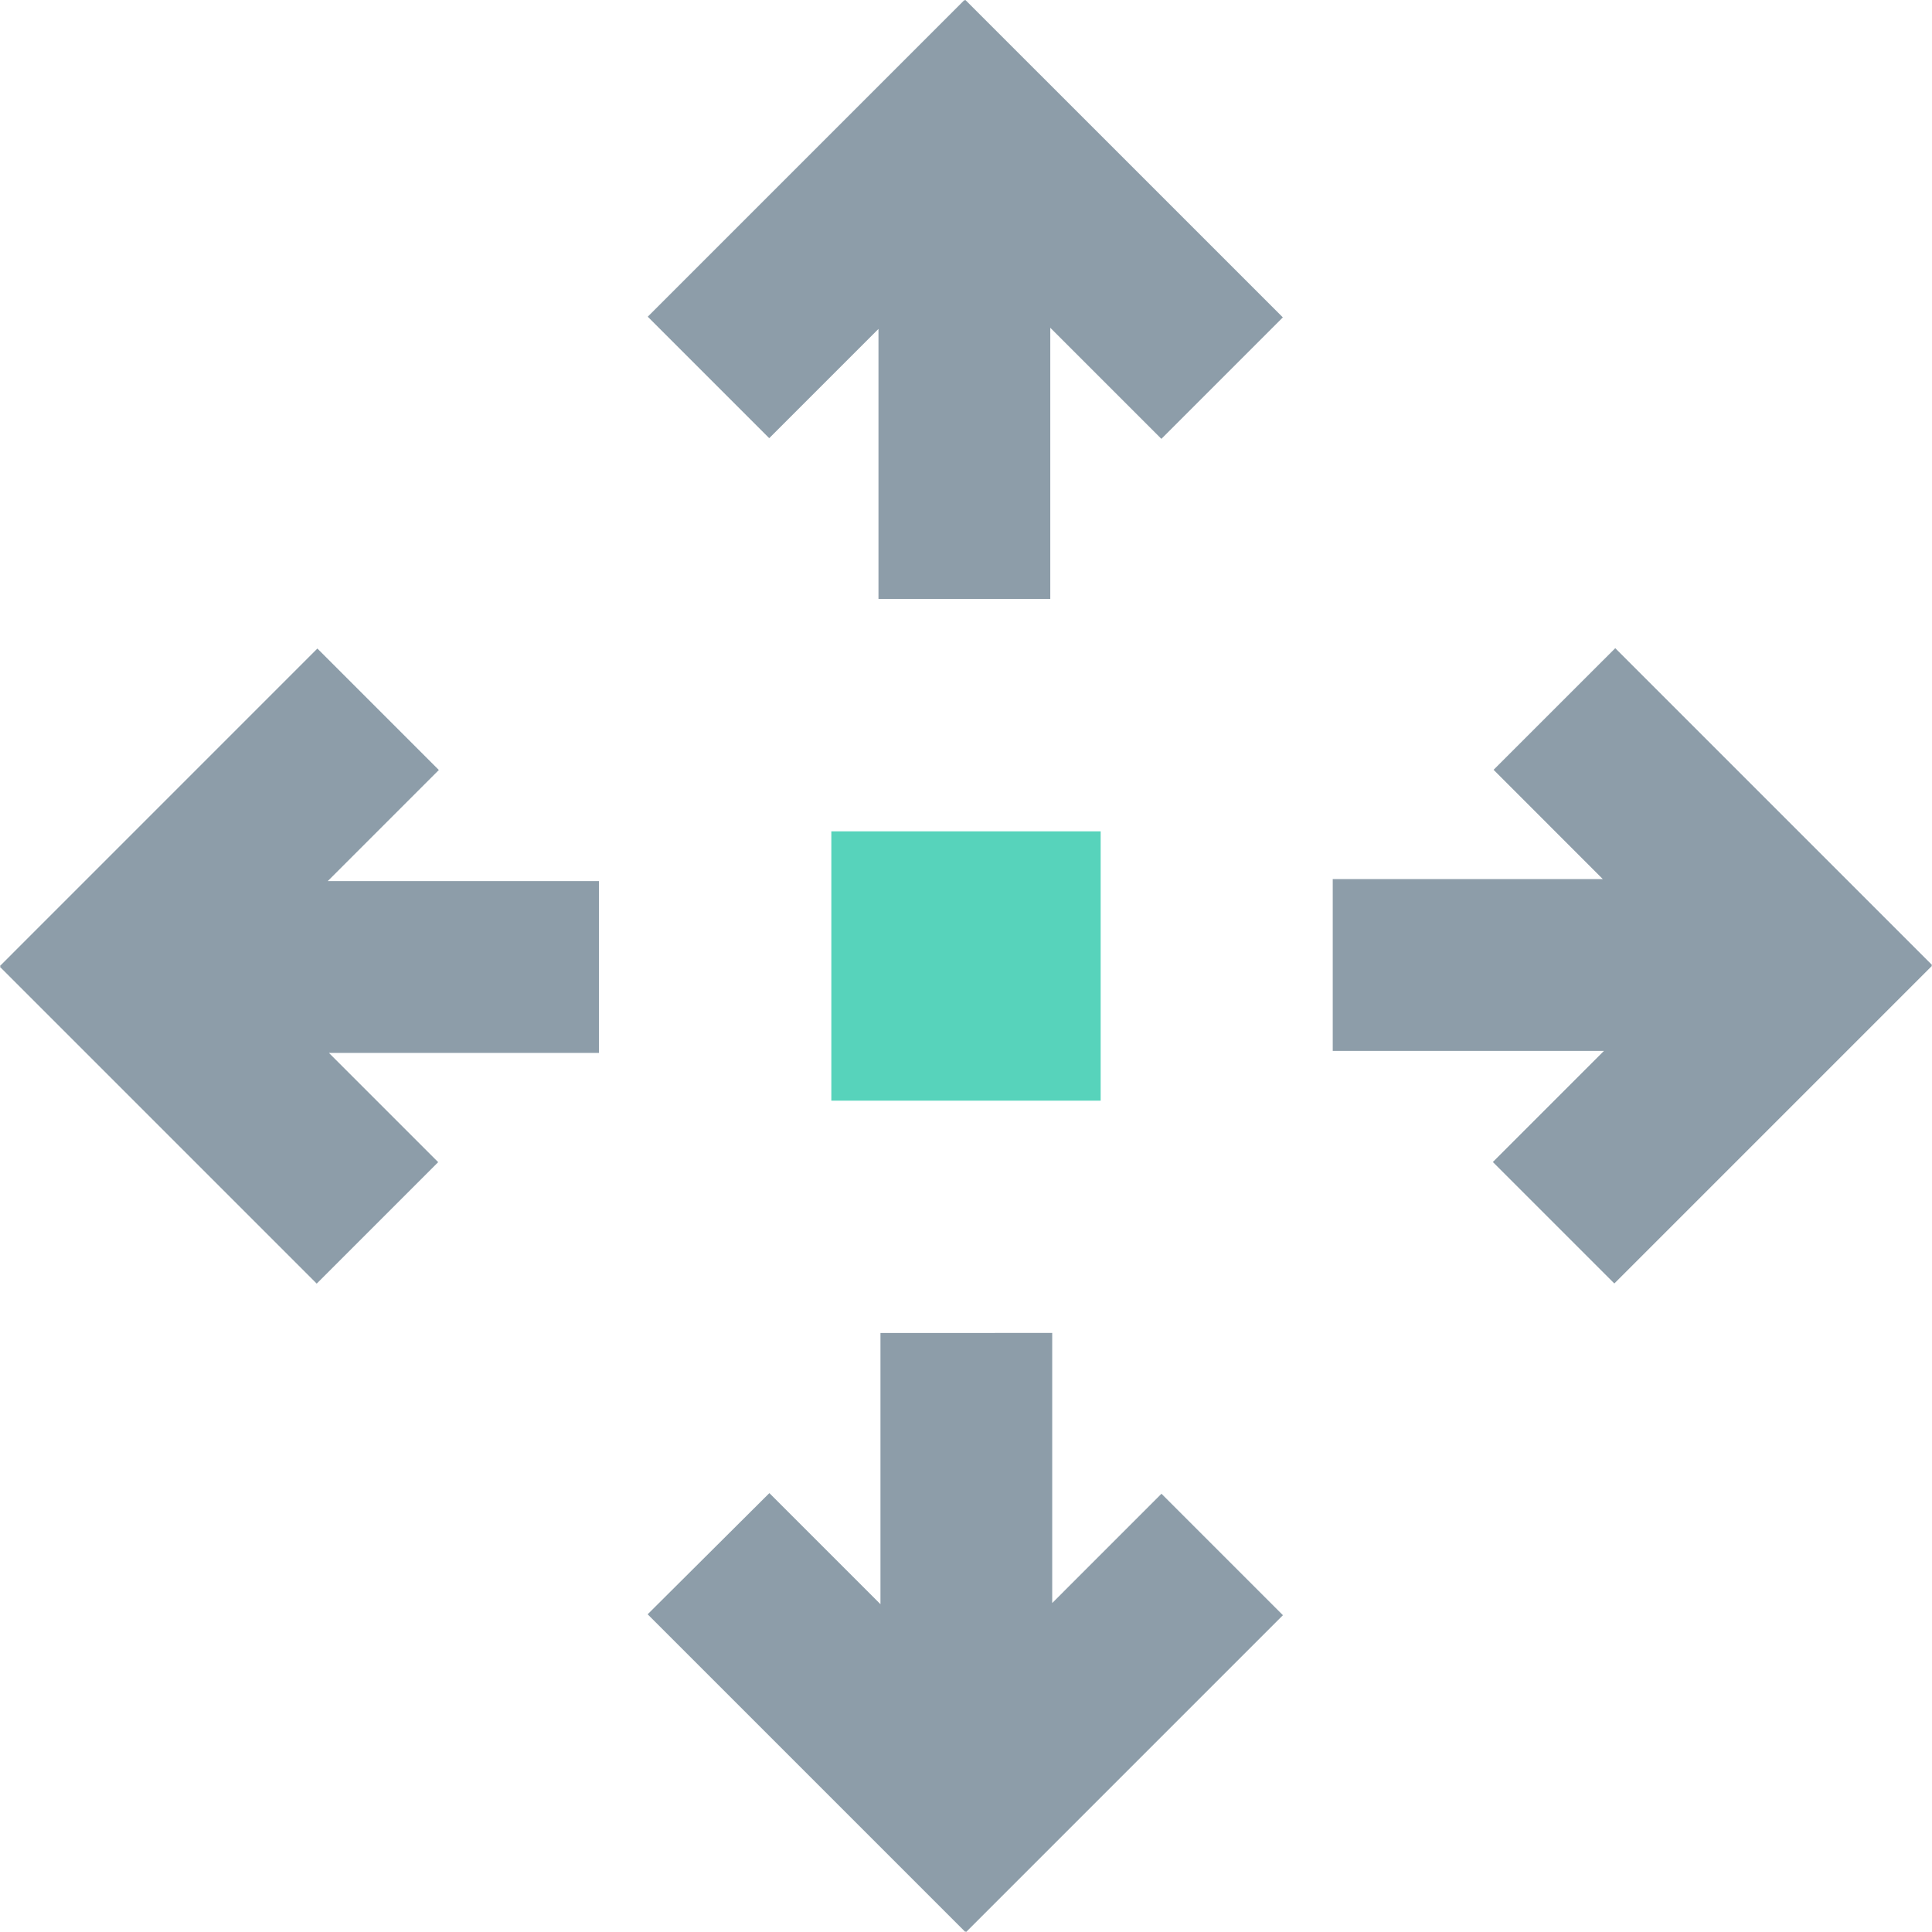
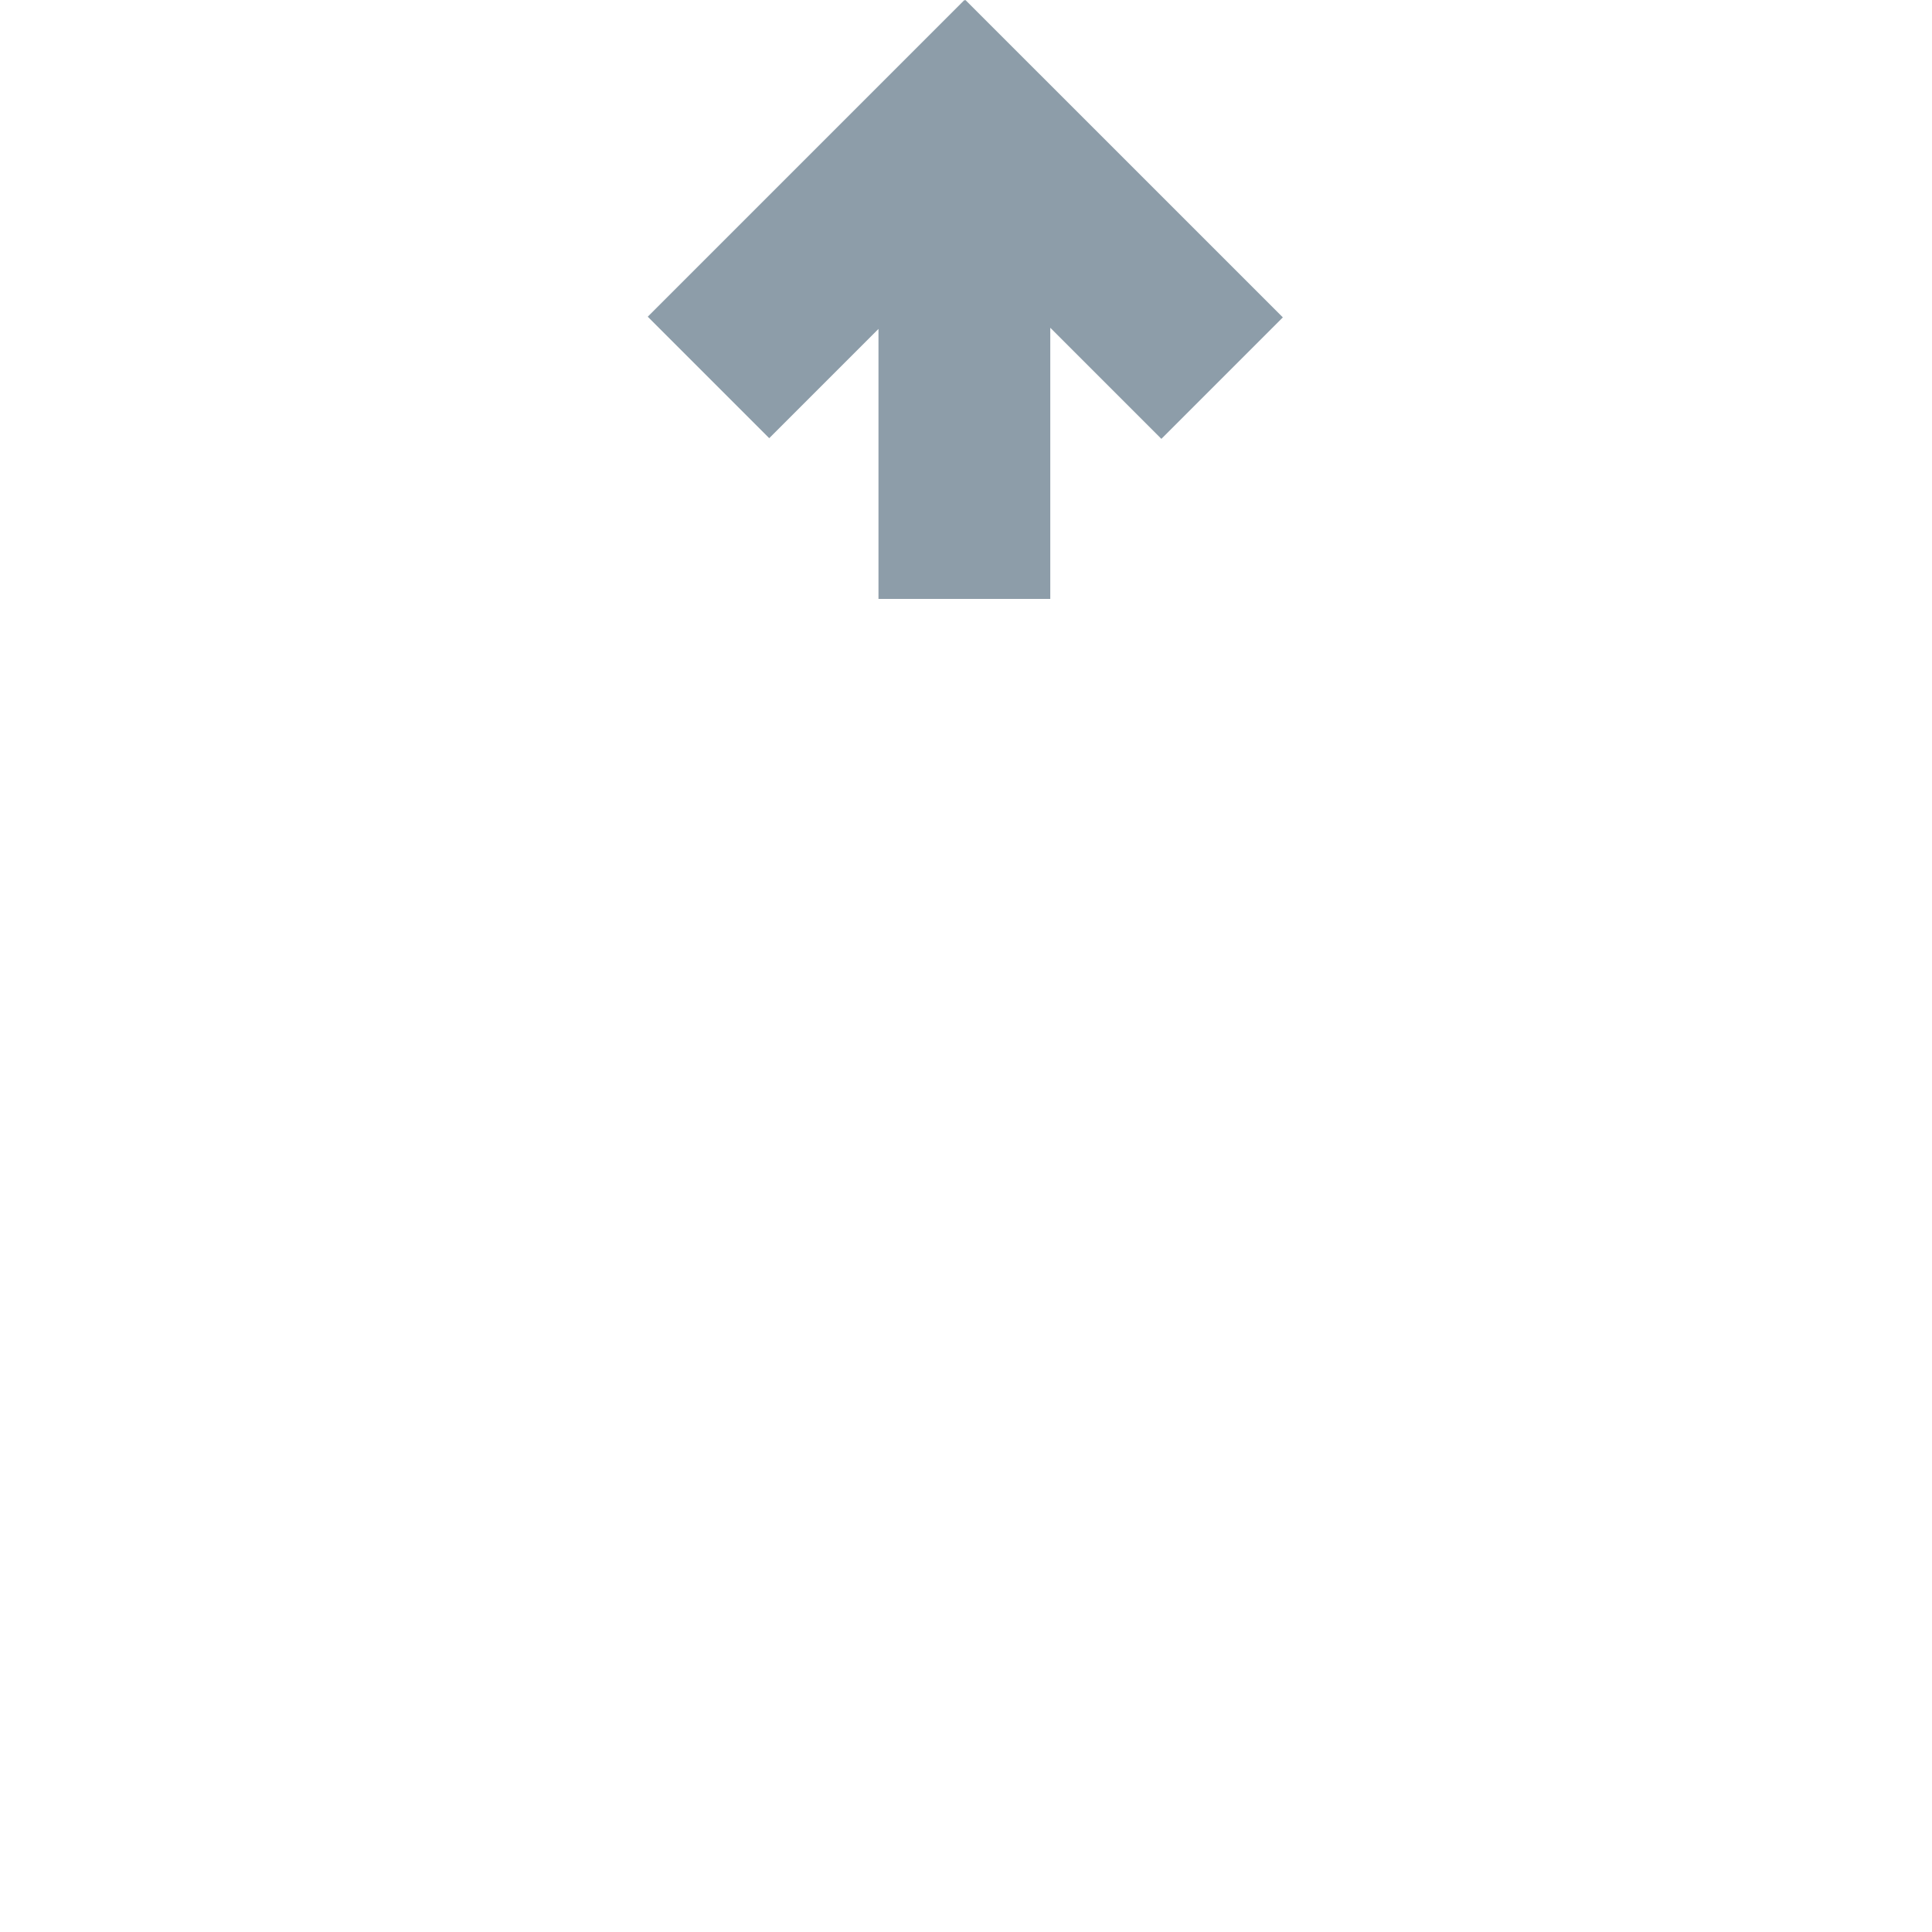
<svg xmlns="http://www.w3.org/2000/svg" width="40" height="40" viewBox="0 0 40 40">
  <g id="icon_usp_04" transform="translate(-1110 -955)">
-     <rect id="Rectangle_24" data-name="Rectangle 24" width="40" height="40" transform="translate(1110 955)" fill="none" />
    <g id="Group_27" data-name="Group 27" transform="translate(1110 955)">
-       <rect id="Rectangle_30" data-name="Rectangle 30" width="5.576" height="5.576" transform="translate(17.212 17.212)" fill="#57d3bb" />
      <path id="Path_60" data-name="Path 60" d="M187.6,0l-.01.01-.01-.01-6.557,6.557,2.515,2.515L185.8,6.81V12.4h3.557V6.786l2.3,2.3,2.515-2.515Z" transform="translate(-167.612)" fill="#8d9da9" />
-       <path id="Path_61" data-name="Path 61" d="M185.84,372.576v5.615l-2.3-2.3L181.02,378.4l6.576,6.576.01-.01.01.01,6.557-6.557-2.515-2.515-2.262,2.263v-5.592Z" transform="translate(-167.611 -344.978)" fill="#8d9da9" />
-       <path id="Path_62" data-name="Path 62" d="M375.9,183.728l2.262,2.263h-5.592v3.557h5.615l-2.3,2.3,2.515,2.515,6.576-6.576-.01-.01.01-.01-6.557-6.557Z" transform="translate(-344.977 -167.79)" fill="#8d9da9" />
-       <path id="Path_63" data-name="Path 63" d="M0,187.788l.01.01-.01.01,6.557,6.557,2.515-2.515L6.81,189.588H12.4v-3.557H6.786l2.3-2.3-2.515-2.515Z" transform="translate(0 -167.789)" fill="#8d9da9" />
    </g>
  </g>
</svg>